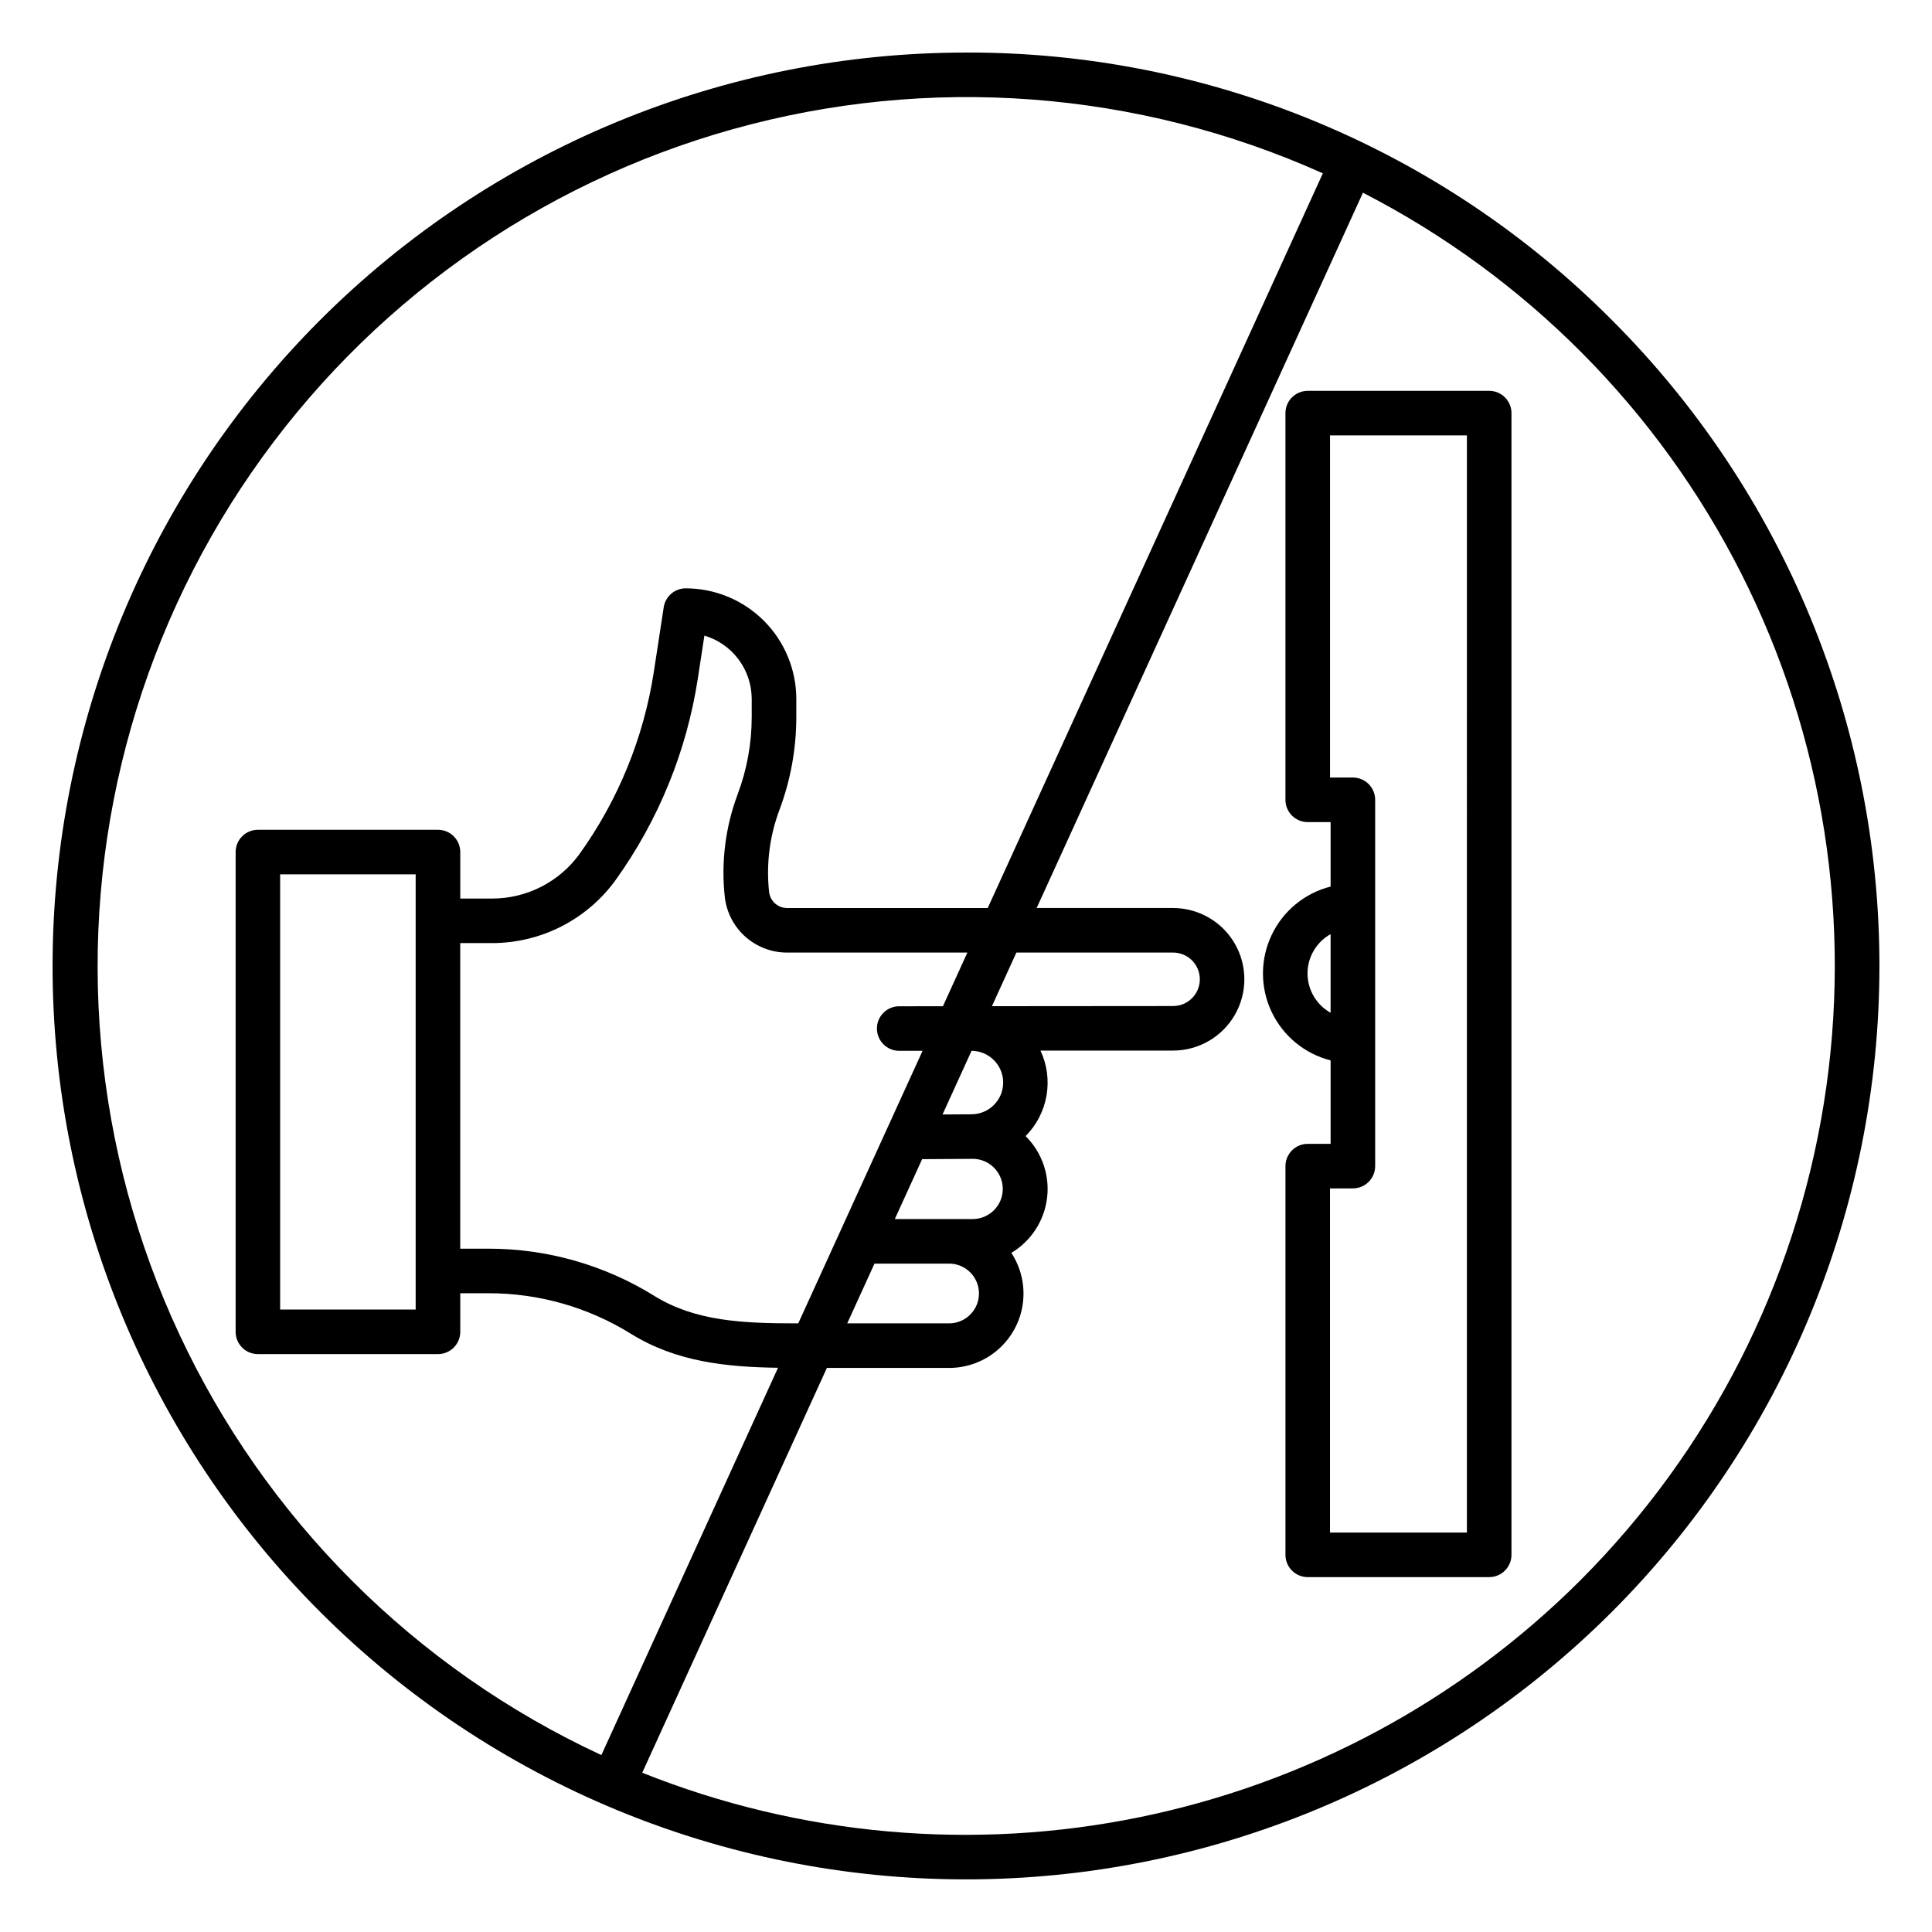
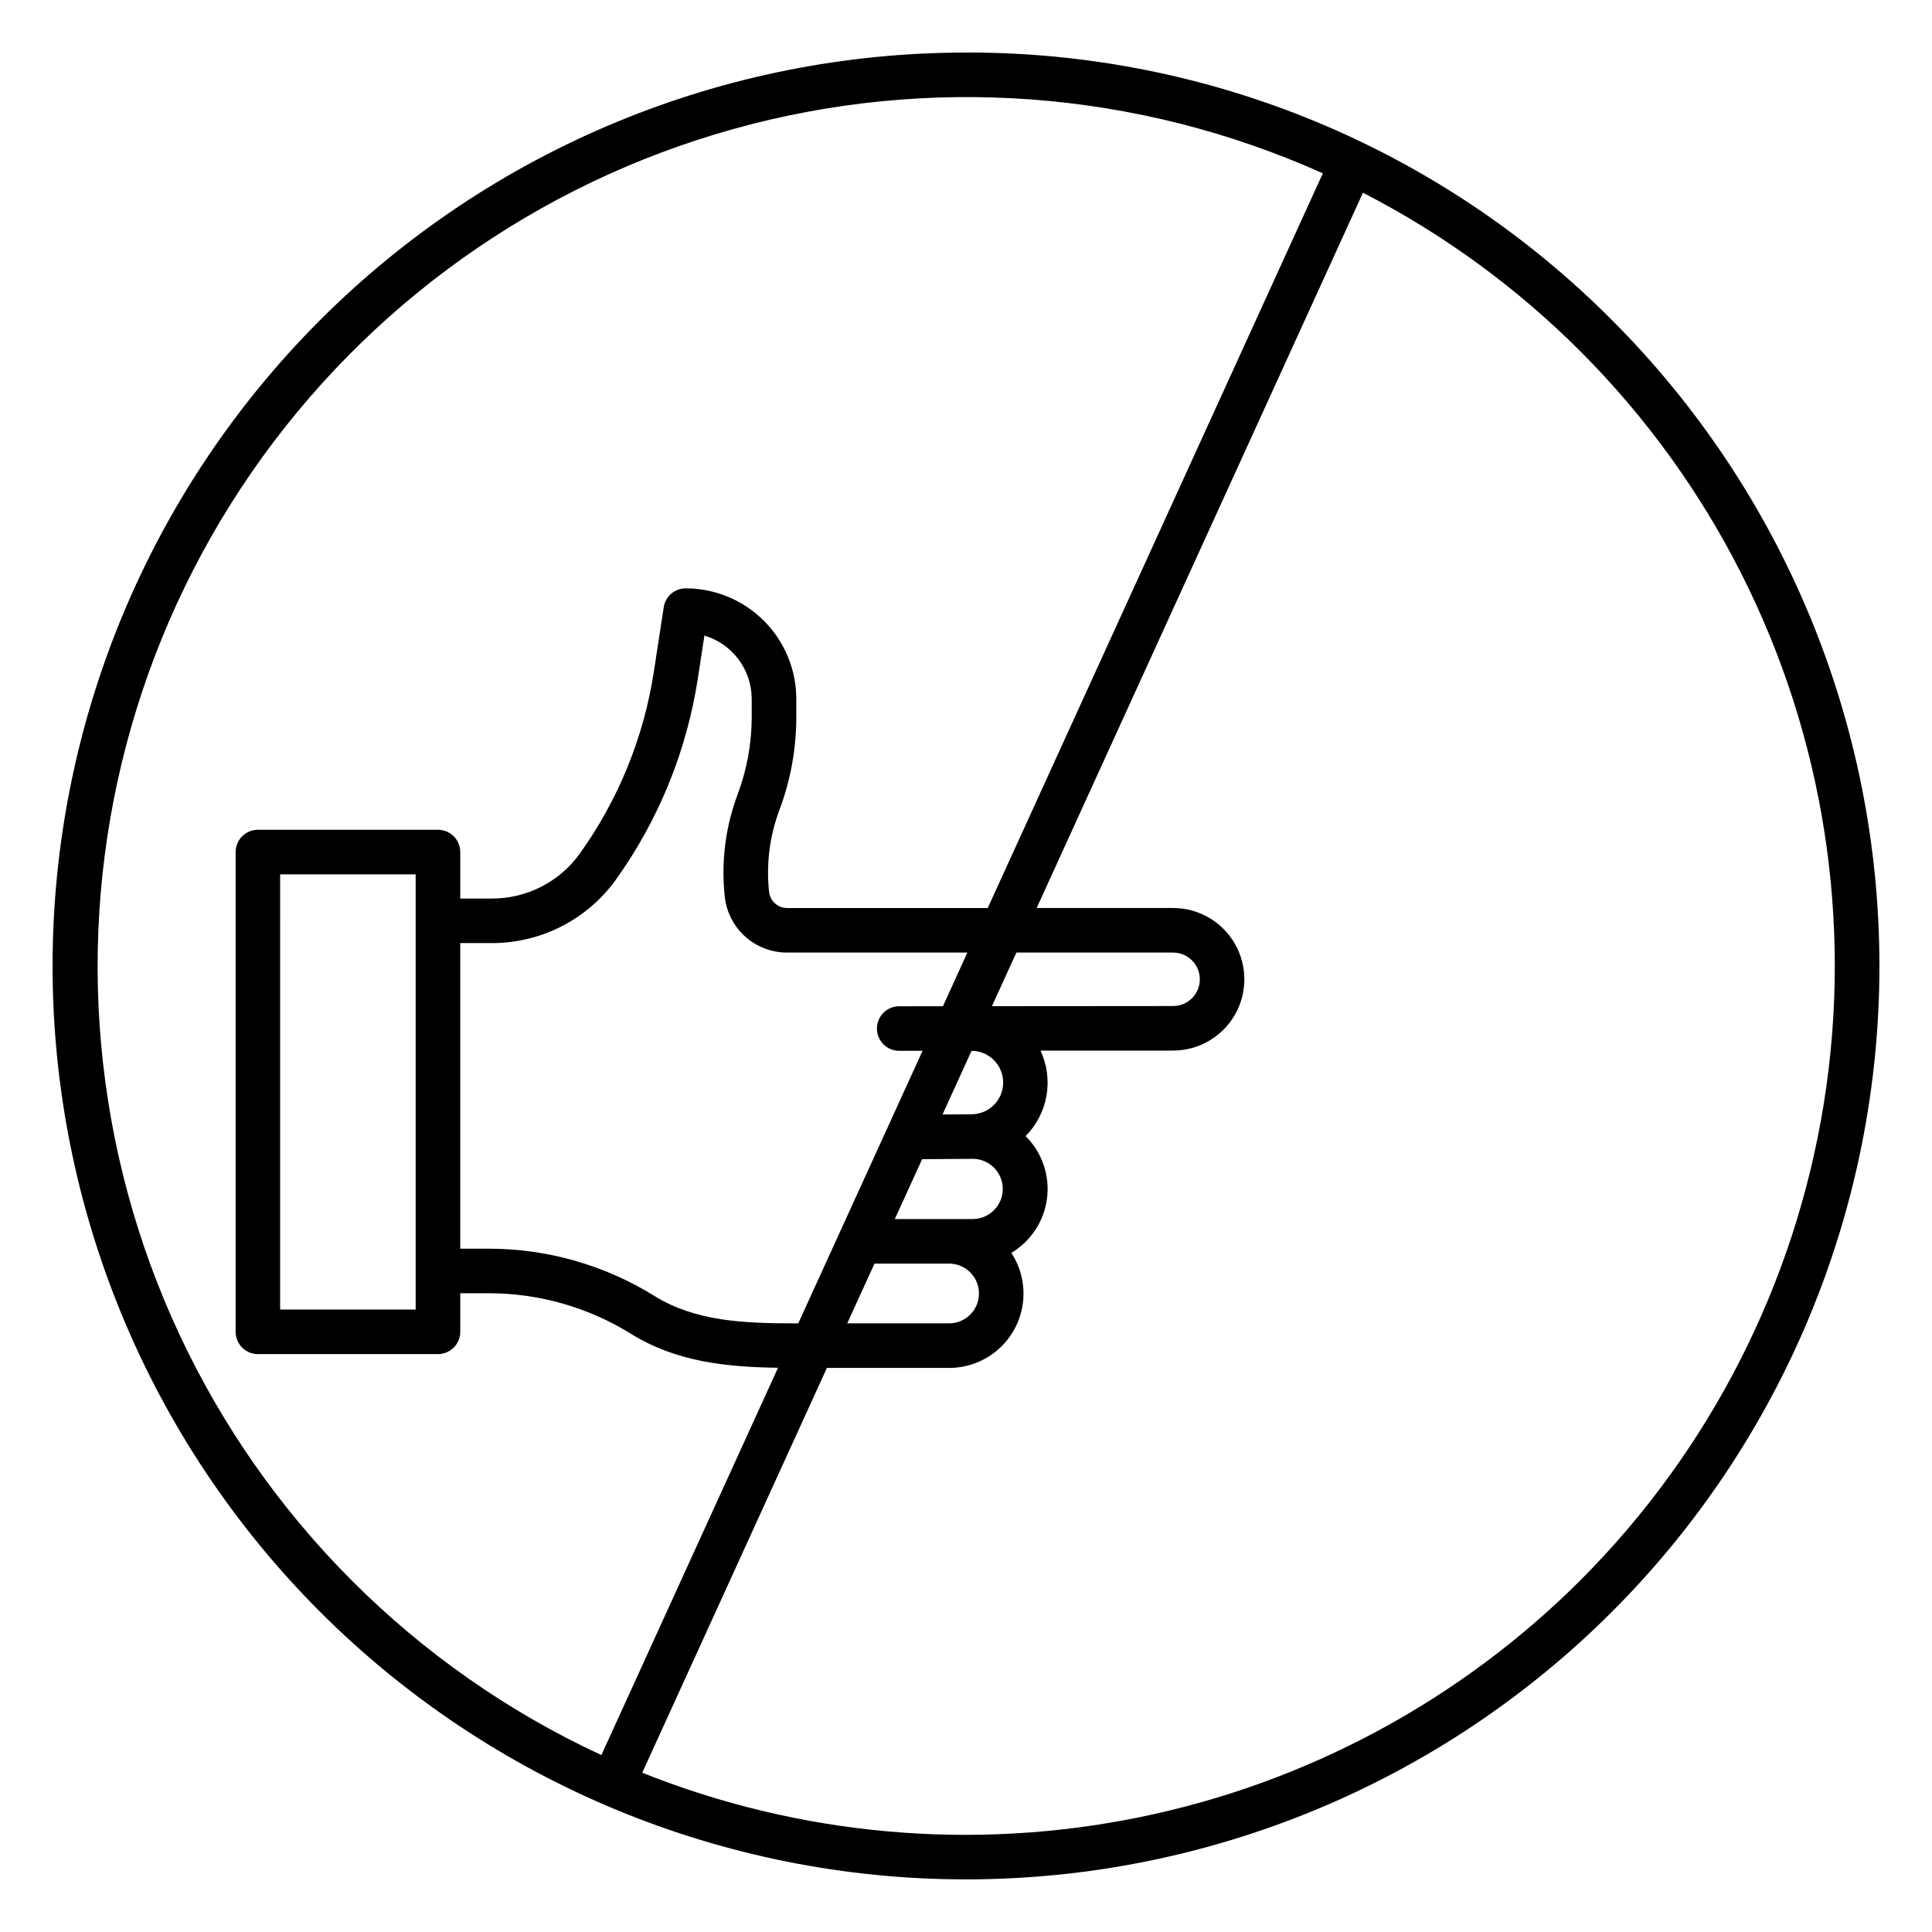
<svg xmlns="http://www.w3.org/2000/svg" fill="#000000" width="800px" height="800px" version="1.1" viewBox="144 144 512 512">
  <g>
-     <path d="m538.65 247.58h-48.09c-3.258 0-5.902 2.641-5.902 5.902v102.48c0 3.262 2.644 5.902 5.902 5.902h6.066v17.082c-6.883 1.742-12.625 6.473-15.652 12.895-3.031 6.418-3.031 13.859 0 20.277 3.027 6.422 8.77 11.152 15.652 12.895v22.121h-6.062c-3.258 0-5.902 2.644-5.902 5.906v103.01c0 3.258 2.644 5.902 5.902 5.902h48.09c3.258 0 5.902-2.644 5.902-5.902v-302.57c0-1.566-0.621-3.07-1.73-4.176-1.109-1.109-2.609-1.73-4.176-1.727zm-48.145 154.39c0.008-4.32 2.344-8.305 6.117-10.418v20.84c-3.773-2.113-6.113-6.098-6.117-10.422zm42.238 148.17h-36.277v-91.203h6.062c3.262 0 5.906-2.644 5.906-5.902v-97.074c0-3.262-2.644-5.906-5.906-5.906h-6.059v-90.668h36.277z" />
    <path d="m400 157.93c-64.199 0-125.77 25.504-171.17 70.898-45.395 45.398-70.898 106.97-70.898 171.17s25.504 125.77 70.898 171.16c45.398 45.395 106.97 70.898 171.17 70.898s125.77-25.504 171.17-70.898c45.395-45.398 70.898-106.97 70.898-171.17 0-64.199-25.504-125.77-70.898-171.17-22.426-22.547-49.102-40.422-78.484-52.594-29.379-12.168-60.883-18.387-92.684-18.301zm-162.82 404.88c-38.043-38.121-61.531-88.359-66.375-142-4.848-53.637 9.25-107.27 39.844-151.59 30.594-44.32 75.746-76.52 127.62-91.004 51.867-14.484 107.17-10.34 156.3 11.719l-88.809 194.7h-53.164c-2.457 0.004-4.519-1.848-4.781-4.289-0.793-7.336 0.141-14.758 2.727-21.672 2.973-7.894 4.492-16.262 4.488-24.699v-4.758c-0.012-7.766-3.102-15.215-8.594-20.707-5.492-5.492-12.941-8.582-20.707-8.594-2.918 0.004-5.394 2.129-5.836 5.012l-2.633 17.18c-2.688 17.414-9.441 33.949-19.719 48.262-5.371 7.375-13.941 11.742-23.066 11.754h-8.5v-12.32c0-3.258-2.641-5.902-5.902-5.902h-47.727c-3.258 0-5.902 2.644-5.902 5.902v127.14c0 3.262 2.644 5.906 5.902 5.906h47.727c3.262 0 5.902-2.644 5.902-5.906v-10.223h7.531c13.312-0.004 26.359 3.715 37.672 10.734 12.051 7.477 25.297 8.82 39.004 9.02l-46.812 102.64c-24.621-11.414-47.027-27.09-66.188-46.301zm138.57-83.941h19.77-0.004c4.375 0 7.922 3.543 7.922 7.918 0 4.371-3.547 7.918-7.922 7.918h-26.992zm26.105-11.809h-20.719l7.238-15.871 13.48-0.082v-0.004c4.371 0.047 7.891 3.606 7.891 7.977 0 4.375-3.519 7.93-7.891 7.981zm-0.434-27.762-7.641 0.047 7.691-16.863-0.004-0.004c4.644 0.016 8.398 3.789 8.383 8.434-0.012 4.644-3.789 8.398-8.434 8.383zm5.449-28.648 6.481-14.207h41.539l-0.008-0.004c3.914 0 7.086 3.172 7.086 7.086s-3.172 7.086-7.086 7.086zm-12.984 0.012-11.582 0.012-0.004-0.004c-3.262 0-5.906 2.641-5.906 5.902s2.644 5.906 5.906 5.906h6.191l-32.945 72.227h-0.477c-14.188 0-26.816-0.547-37.672-7.281v-0.004c-13.18-8.18-28.383-12.512-43.895-12.508h-7.535v-80.984h8.496c12.914-0.02 25.039-6.203 32.637-16.645 11.371-15.832 18.848-34.125 21.82-53.391l1.754-11.453c3.617 1.074 6.793 3.285 9.051 6.309 2.258 3.023 3.481 6.695 3.488 10.469v4.758c0.004 7.016-1.262 13.977-3.734 20.543-3.234 8.645-4.402 17.93-3.41 27.105 0.438 4.074 2.367 7.84 5.418 10.578 3.051 2.734 7.004 4.246 11.102 4.238h47.777zm-139.73-34.957v115.34h-35.918l0.004-115.34zm308.64 187.11h0.004c-31.922 31.863-72.48 53.672-116.66 62.734-44.184 9.059-90.055 4.973-131.94-11.758l48.934-107.28h32.379l-0.004 0.004c4.762 0.004 9.367-1.715 12.957-4.84 3.594-3.125 5.934-7.445 6.586-12.16 0.652-4.719-0.426-9.512-3.035-13.492 5.234-3.129 8.73-8.5 9.469-14.551 0.738-6.051-1.363-12.105-5.691-16.398 2.898-2.918 4.832-6.656 5.539-10.711 0.703-4.051 0.148-8.223-1.59-11.949h35.129c6.75 0 12.988-3.602 16.363-9.445s3.375-13.047 0-18.895c-3.375-5.844-9.613-9.445-16.363-9.445h-36.145l86.469-189.56c43.176 22.195 78.238 57.465 100.18 100.77 21.938 43.309 29.637 92.441 21.988 140.39-7.644 47.941-30.242 92.242-64.562 126.58z" />
  </g>
</svg>